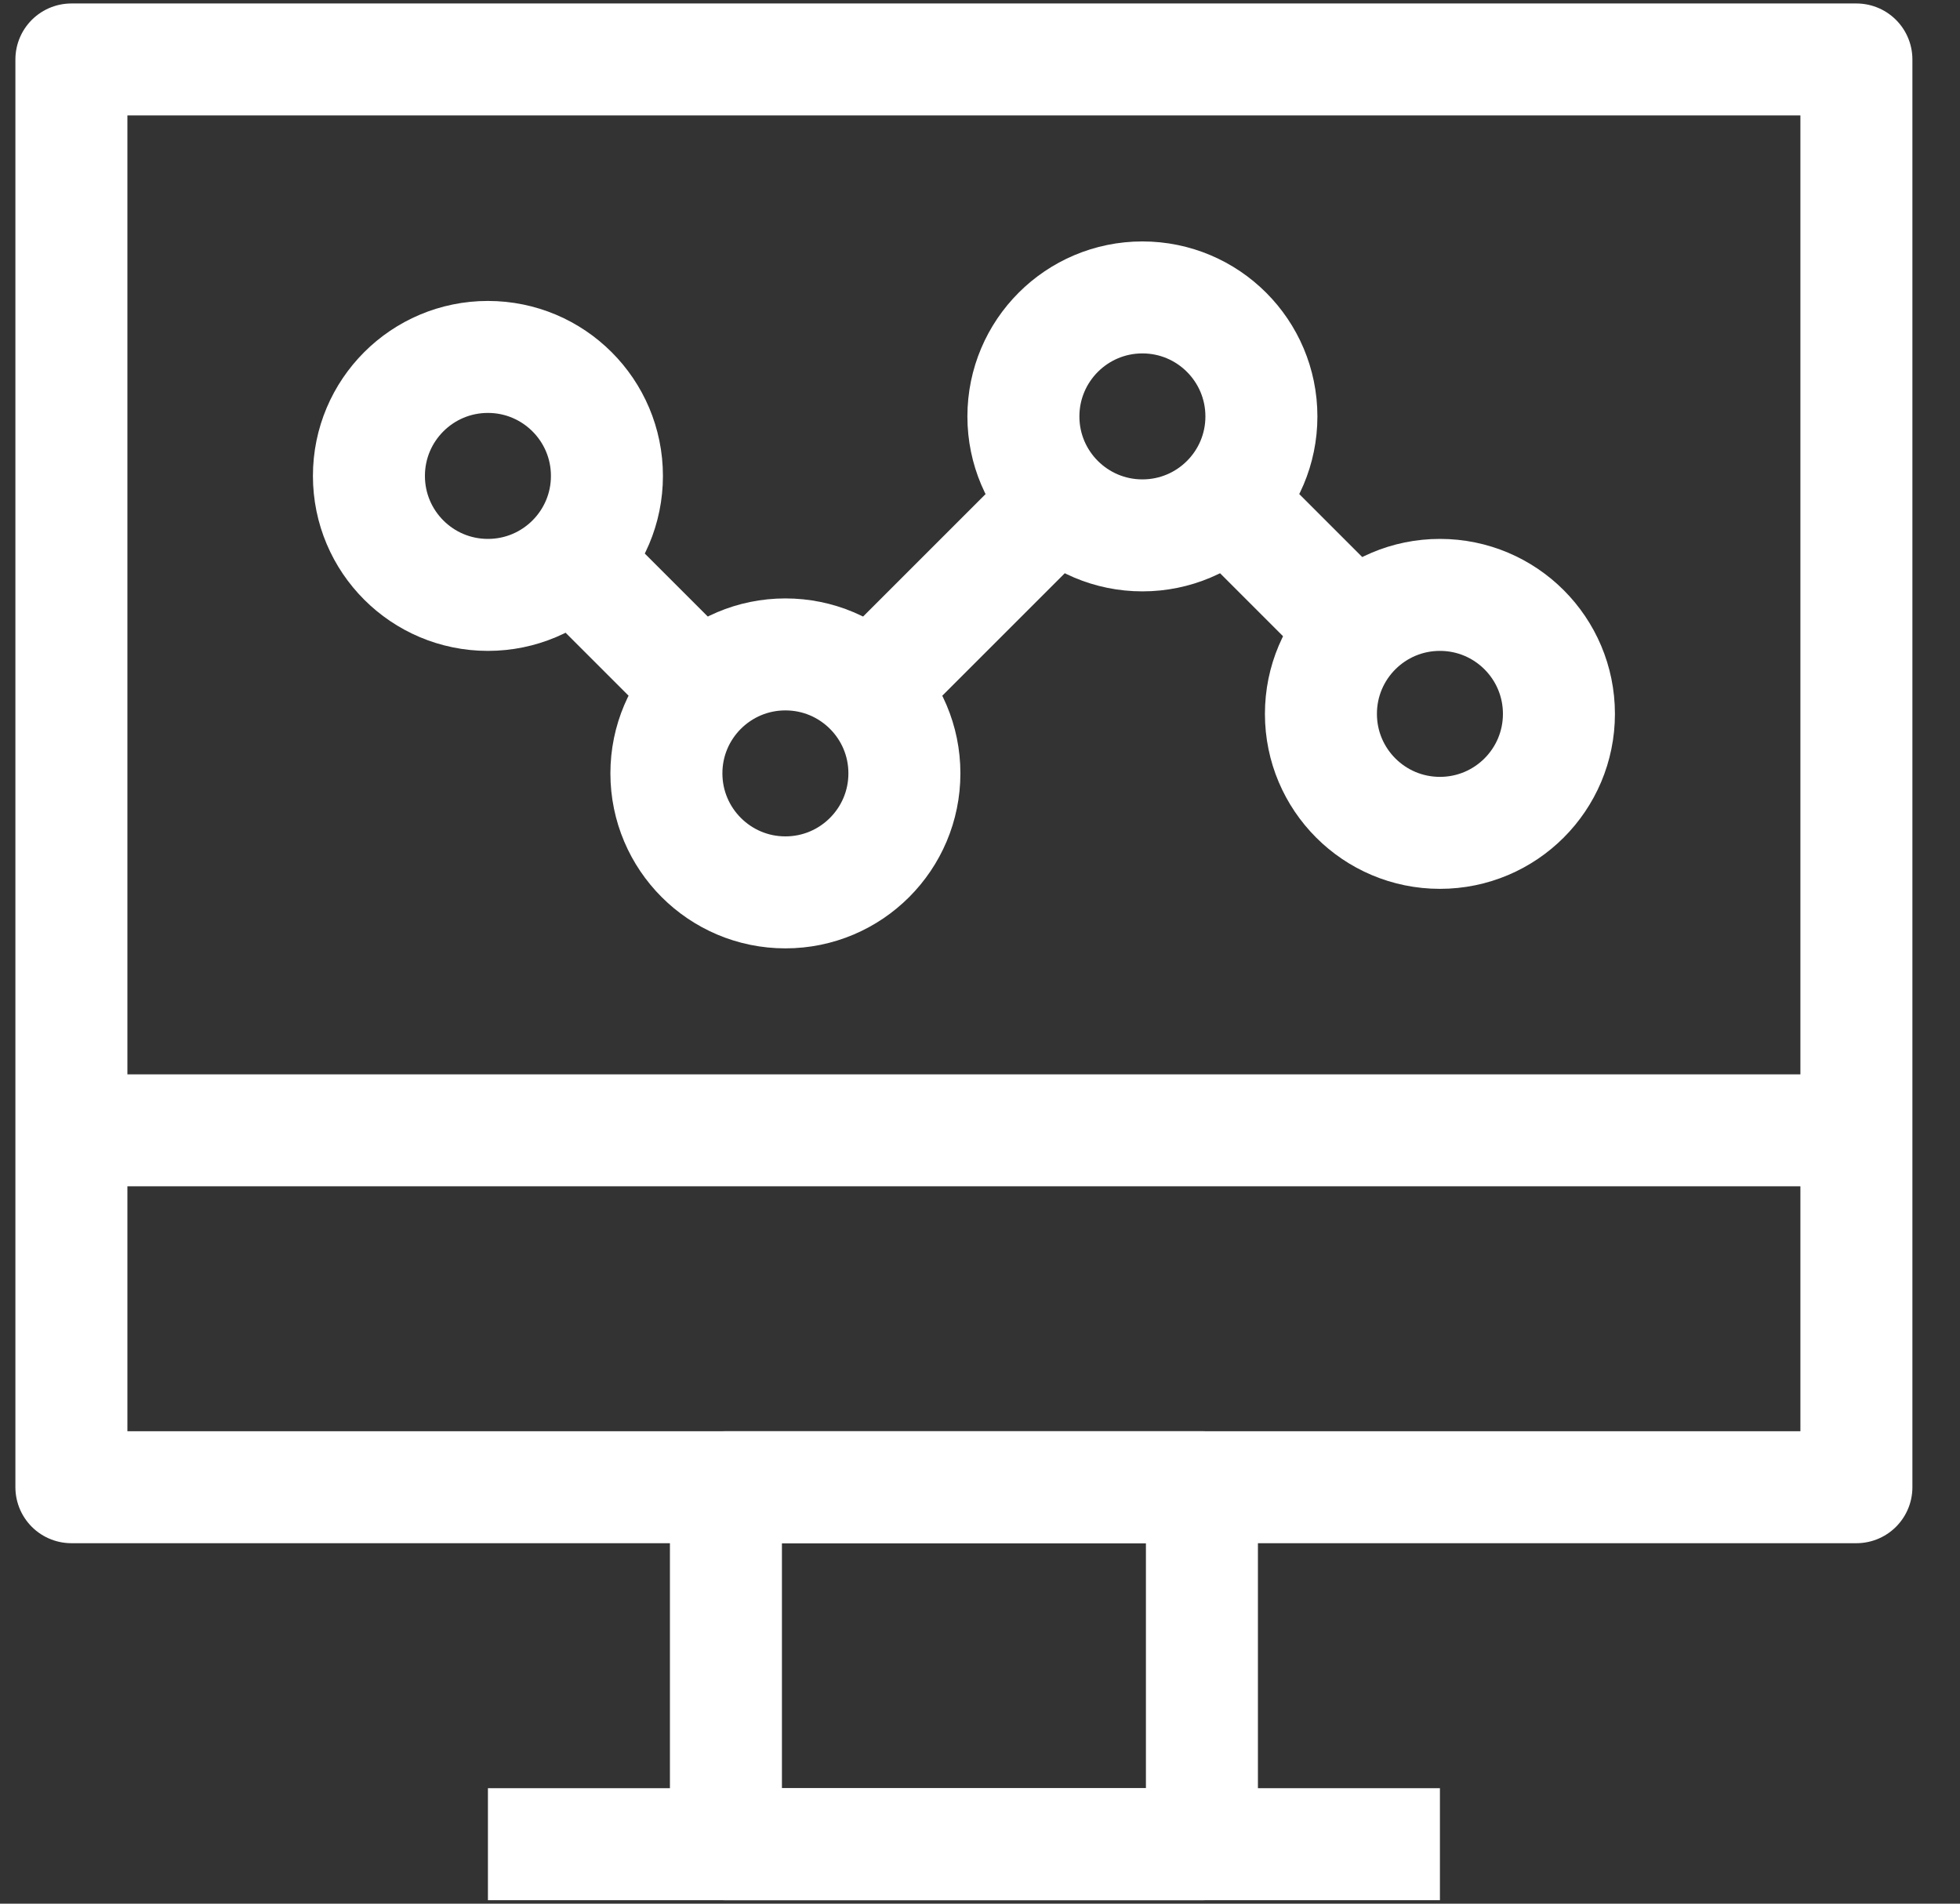
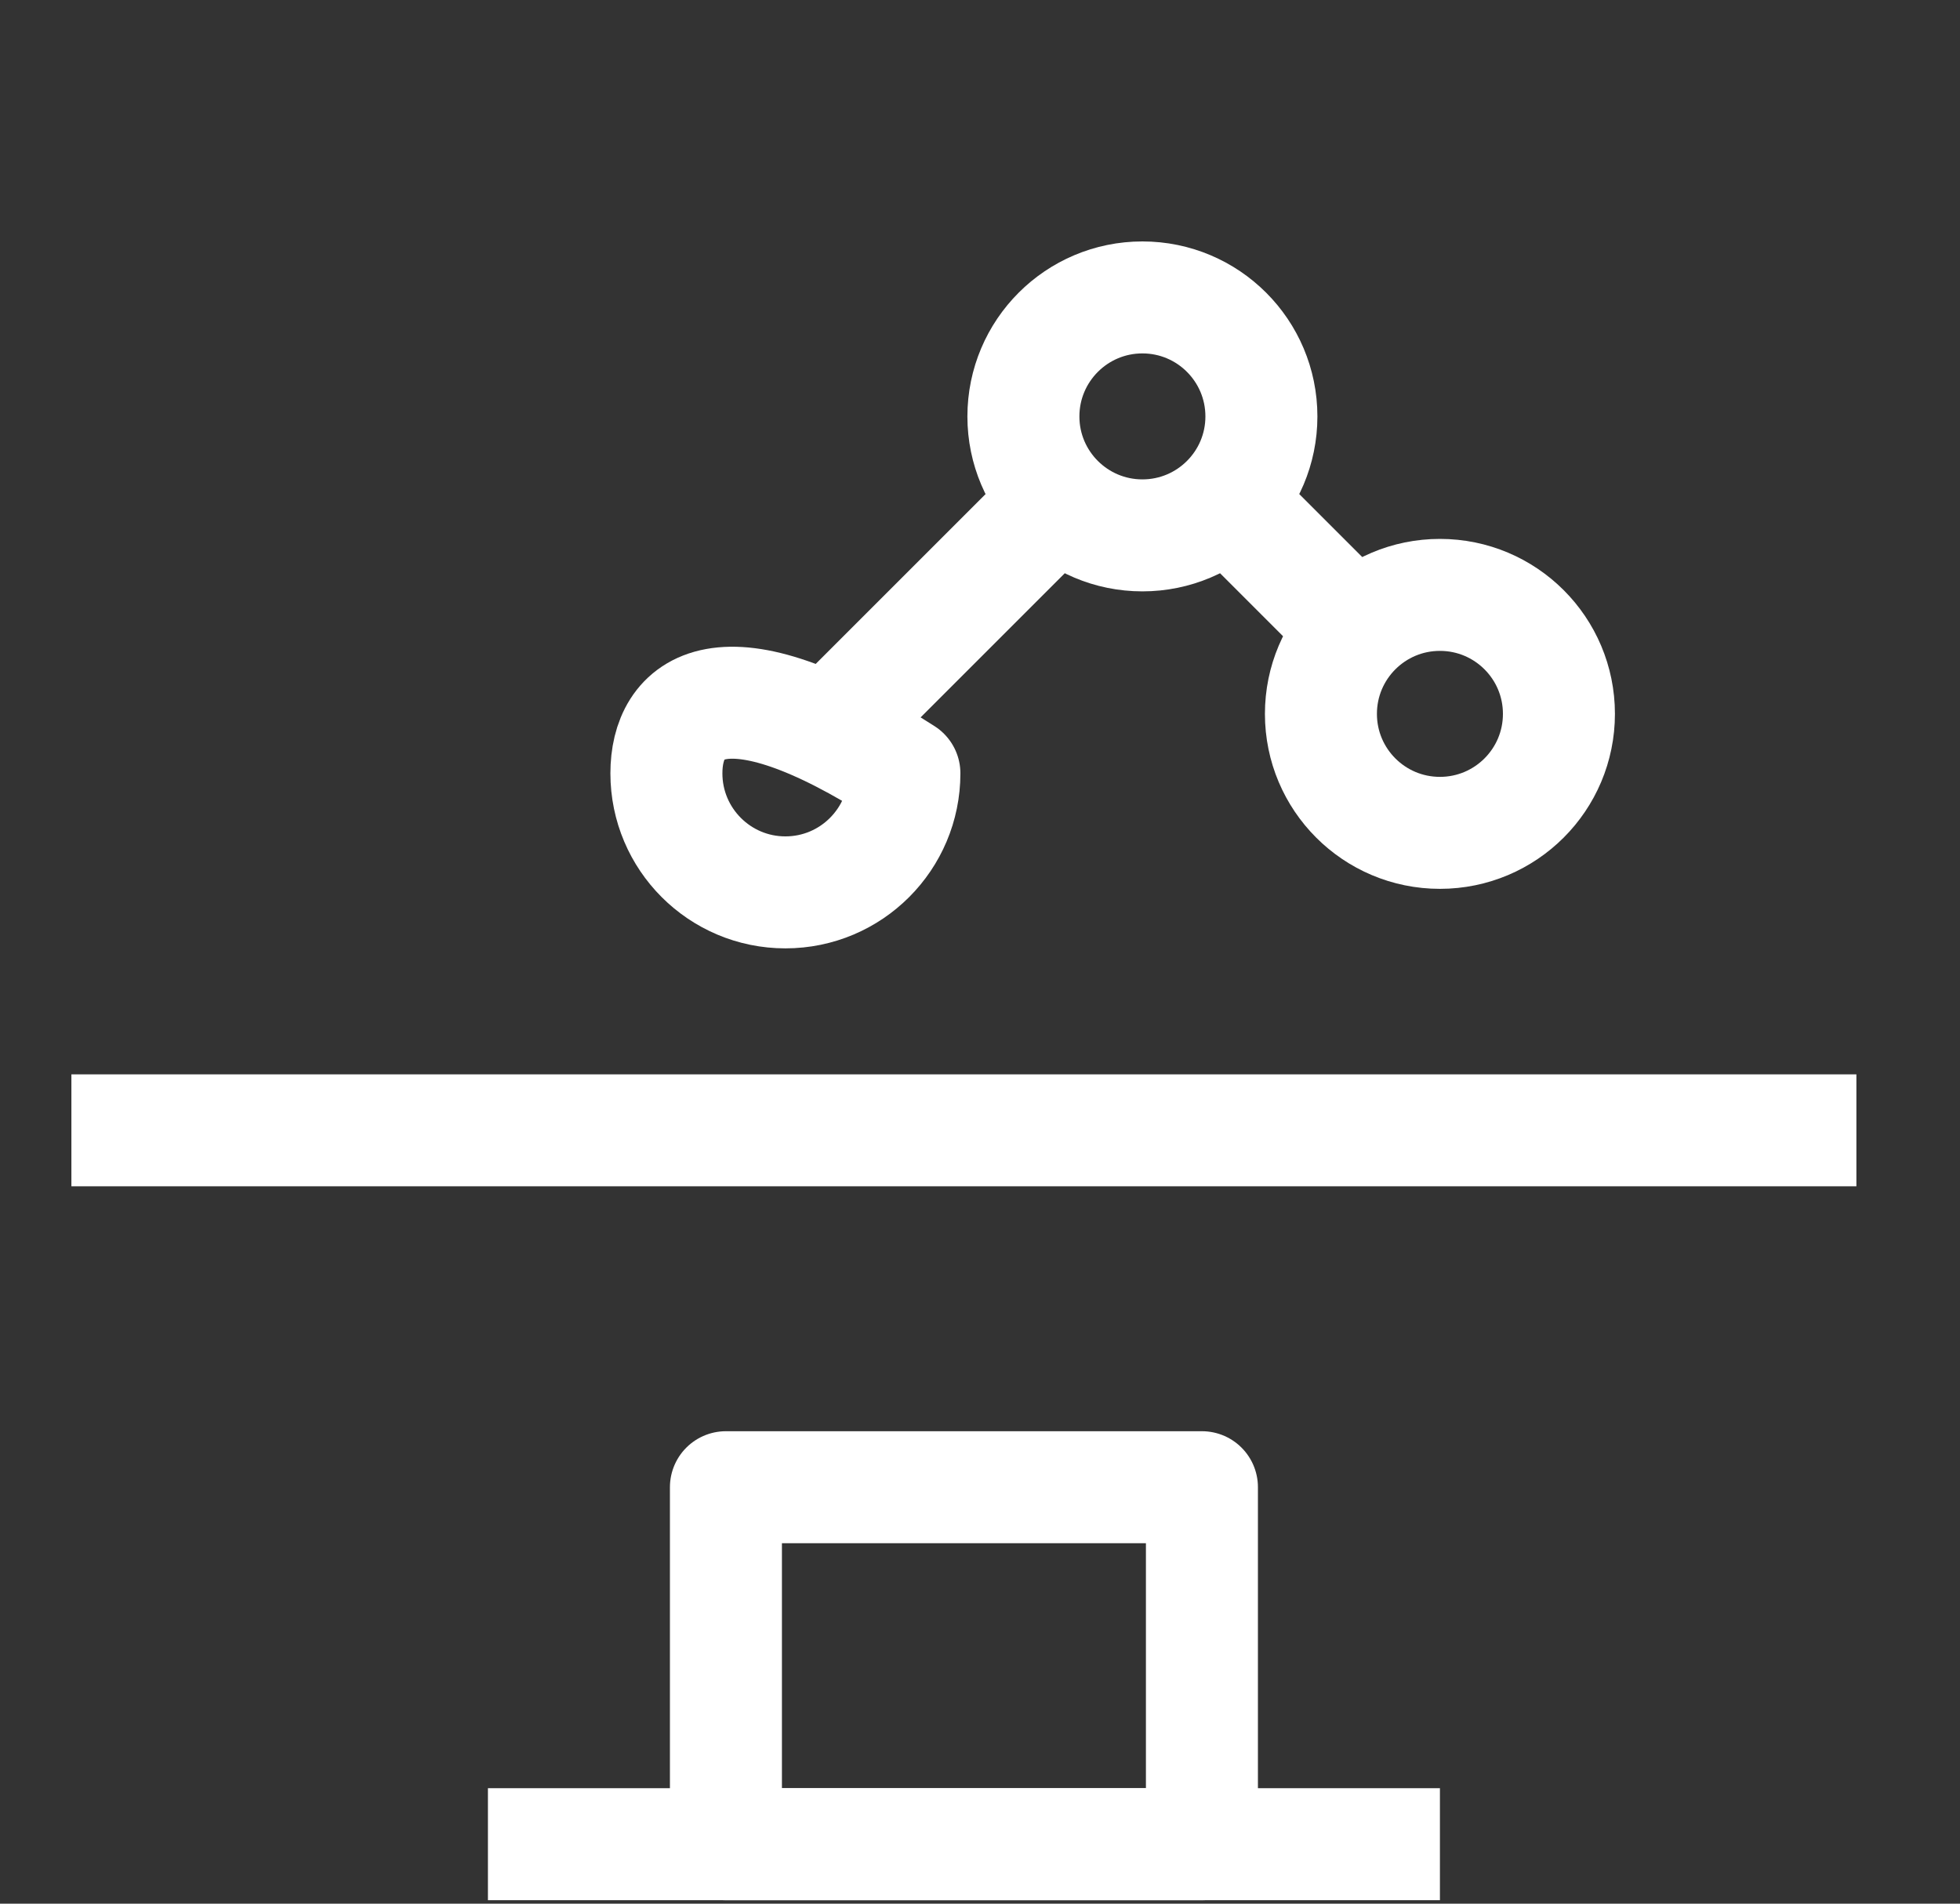
<svg xmlns="http://www.w3.org/2000/svg" width="35" height="34" viewBox="0 0 35 34" fill="none">
  <rect x="0" y="0" width="35" height="34" fill="#333333" stroke="none" />
-   <path d="M33.15 1.062H1.275V26.562H33.15V1.062Z" stroke="white" stroke-width="2" stroke-linejoin="round" />
  <path d="M21.463 26.562H12.963V32.938H21.463V26.562Z" stroke="white" stroke-width="2" stroke-linejoin="round" />
  <path d="M8.713 32.938H25.713" stroke="white" stroke-width="2" stroke-linejoin="round" />
  <path d="M1.275 20.188H33.15" stroke="white" stroke-width="2" stroke-linejoin="round" />
-   <path d="M14.025 15.938C15.199 15.938 16.15 14.986 16.15 13.812C16.15 12.639 15.199 11.688 14.025 11.688C12.852 11.688 11.9 12.639 11.9 13.812C11.9 14.986 12.852 15.938 14.025 15.938Z" stroke="white" stroke-width="2" stroke-linejoin="round" />
+   <path d="M14.025 15.938C15.199 15.938 16.15 14.986 16.15 13.812C12.852 11.688 11.9 12.639 11.9 13.812C11.9 14.986 12.852 15.938 14.025 15.938Z" stroke="white" stroke-width="2" stroke-linejoin="round" />
  <path d="M25.713 14.875C26.887 14.875 27.838 13.924 27.838 12.75C27.838 11.576 26.887 10.625 25.713 10.625C24.539 10.625 23.588 11.576 23.588 12.75C23.588 13.924 24.539 14.875 25.713 14.875Z" stroke="white" stroke-width="2" stroke-linejoin="round" />
  <path d="M20.4 9.562C21.574 9.562 22.525 8.611 22.525 7.438C22.525 6.264 21.574 5.312 20.4 5.312C19.227 5.312 18.275 6.264 18.275 7.438C18.275 8.611 19.227 9.562 20.4 9.562Z" stroke="white" stroke-width="2" stroke-linejoin="round" />
-   <path d="M8.713 10.625C9.886 10.625 10.838 9.674 10.838 8.5C10.838 7.326 9.886 6.375 8.713 6.375C7.539 6.375 6.588 7.326 6.588 8.5C6.588 9.674 7.539 10.625 8.713 10.625Z" stroke="white" stroke-width="2" stroke-linejoin="round" />
-   <path d="M9.775 9.562L12.963 12.75" stroke="white" stroke-width="2" stroke-linejoin="round" />
  <path d="M15.088 12.75L19.338 8.5" stroke="white" stroke-width="2" stroke-linejoin="round" />
  <path d="M21.463 8.5L24.65 11.688" stroke="white" stroke-width="2" stroke-linejoin="round" />
</svg>